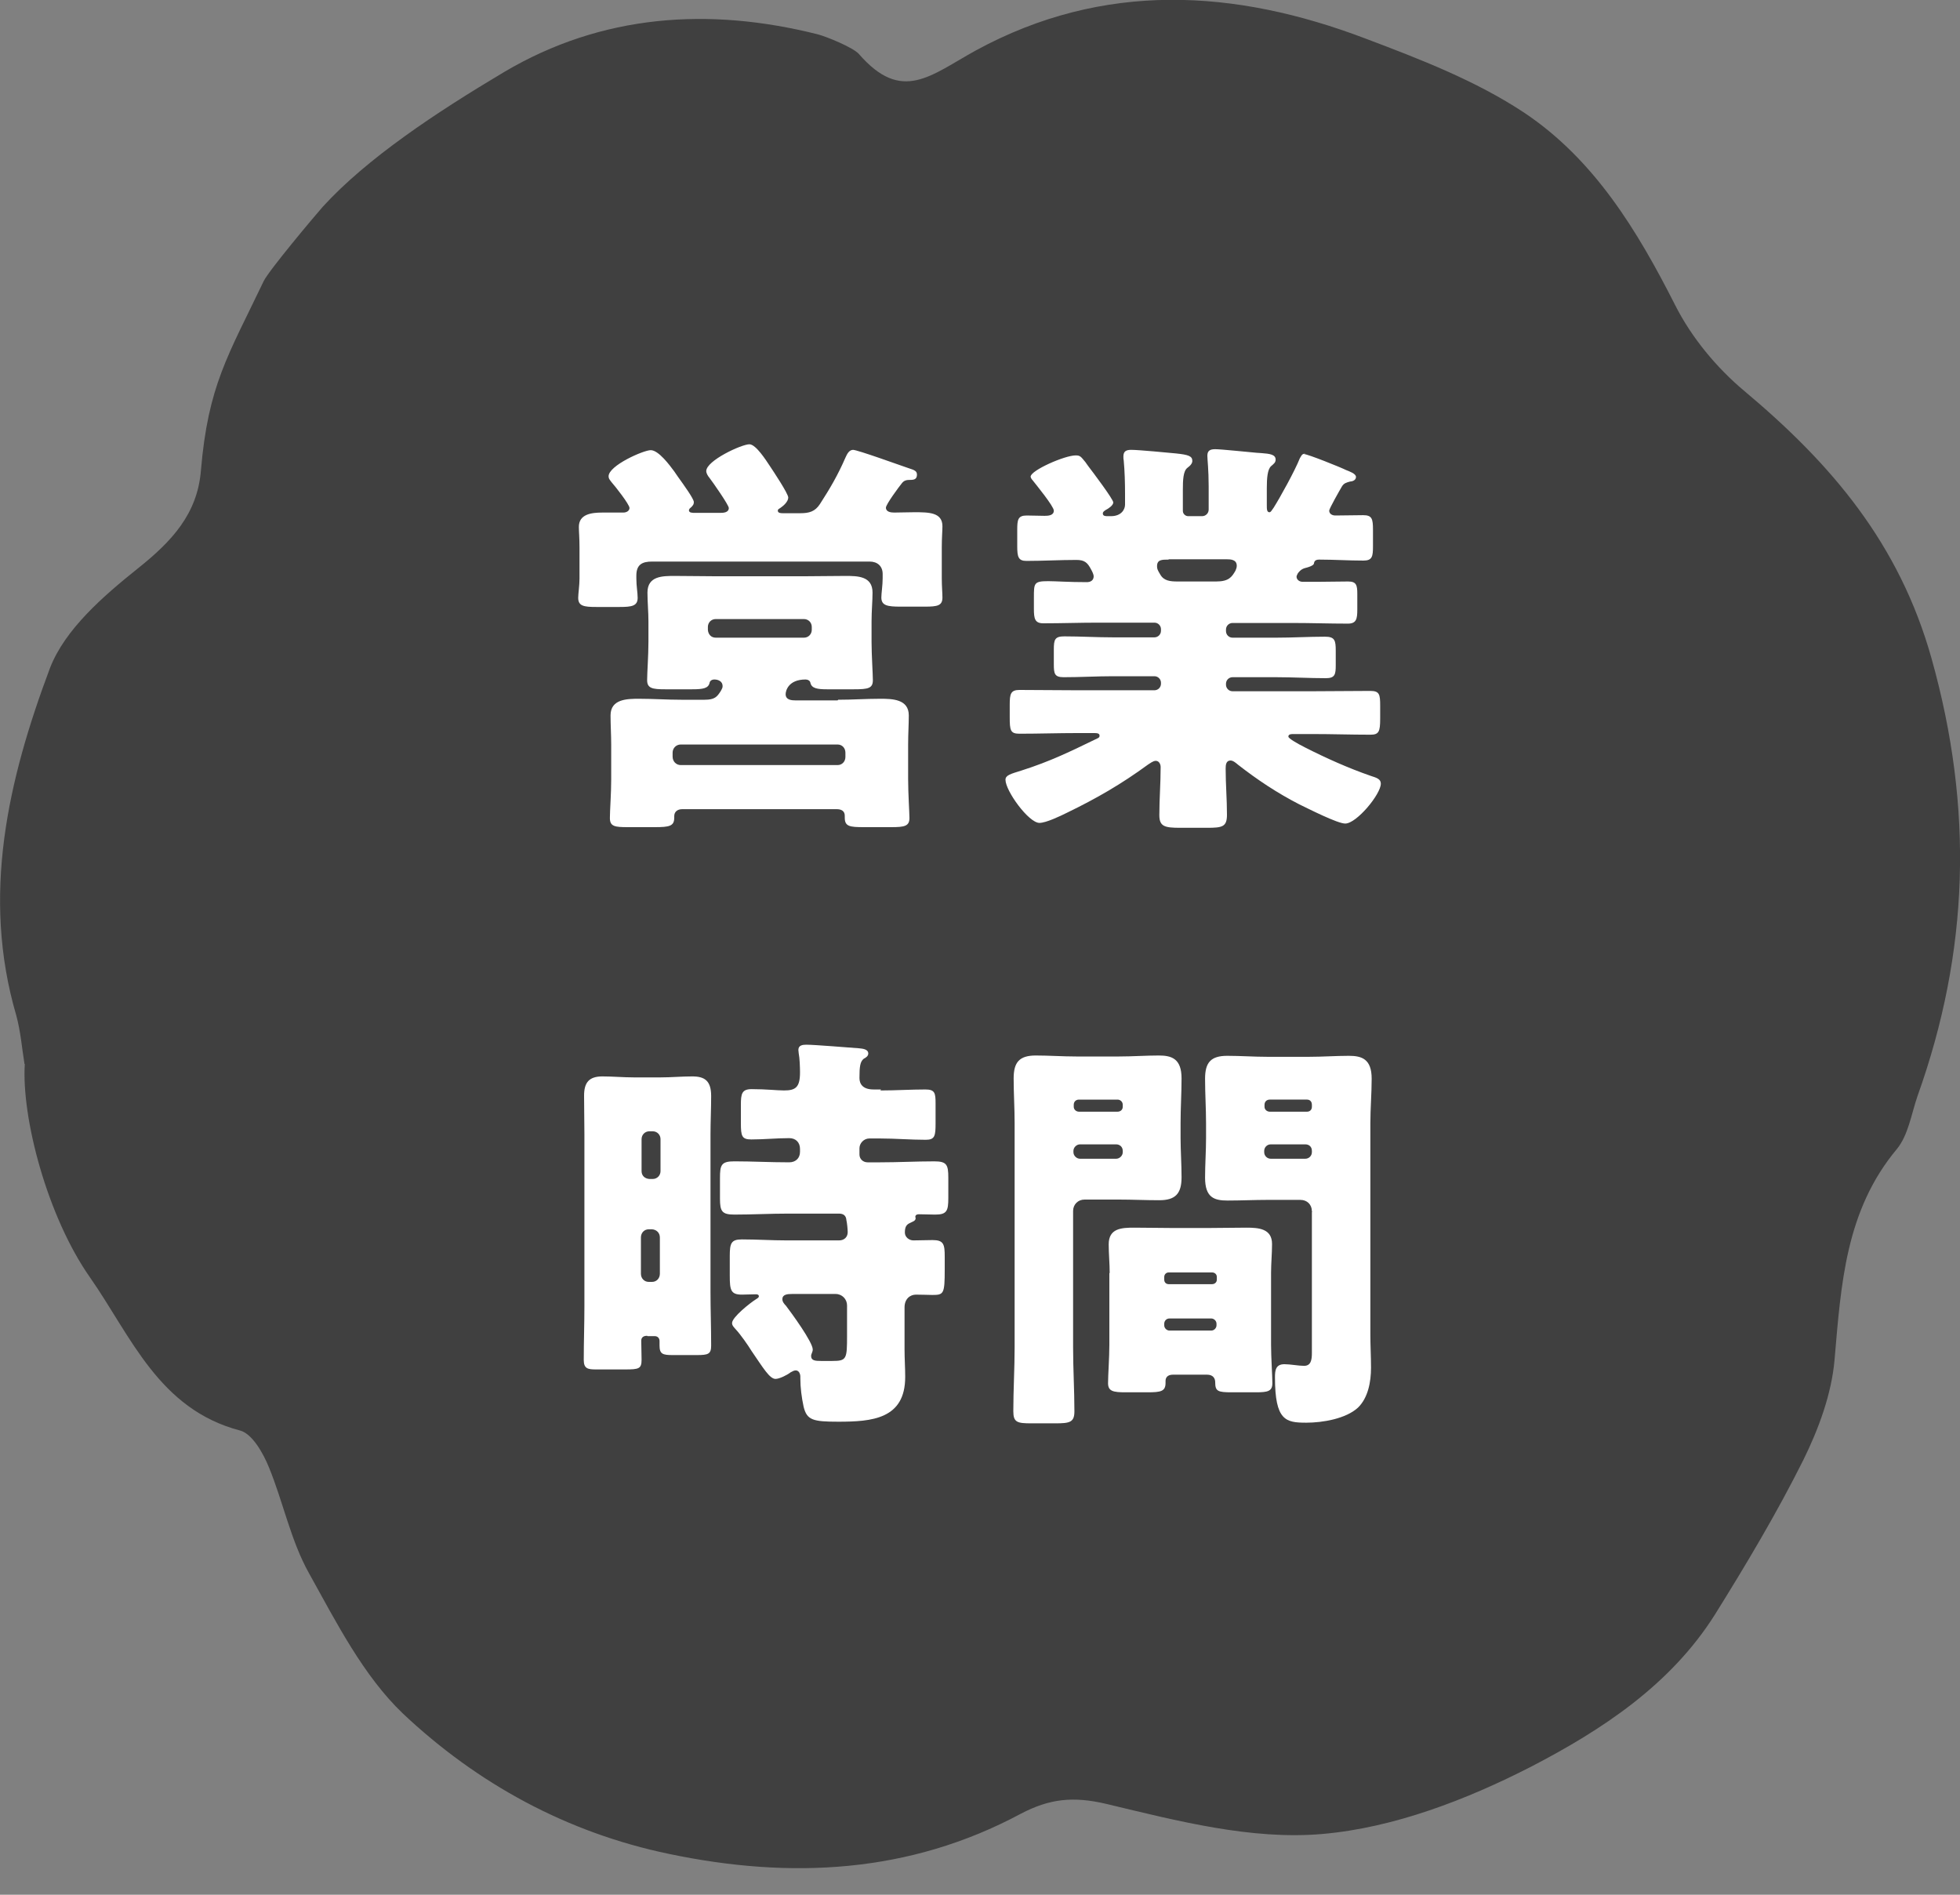
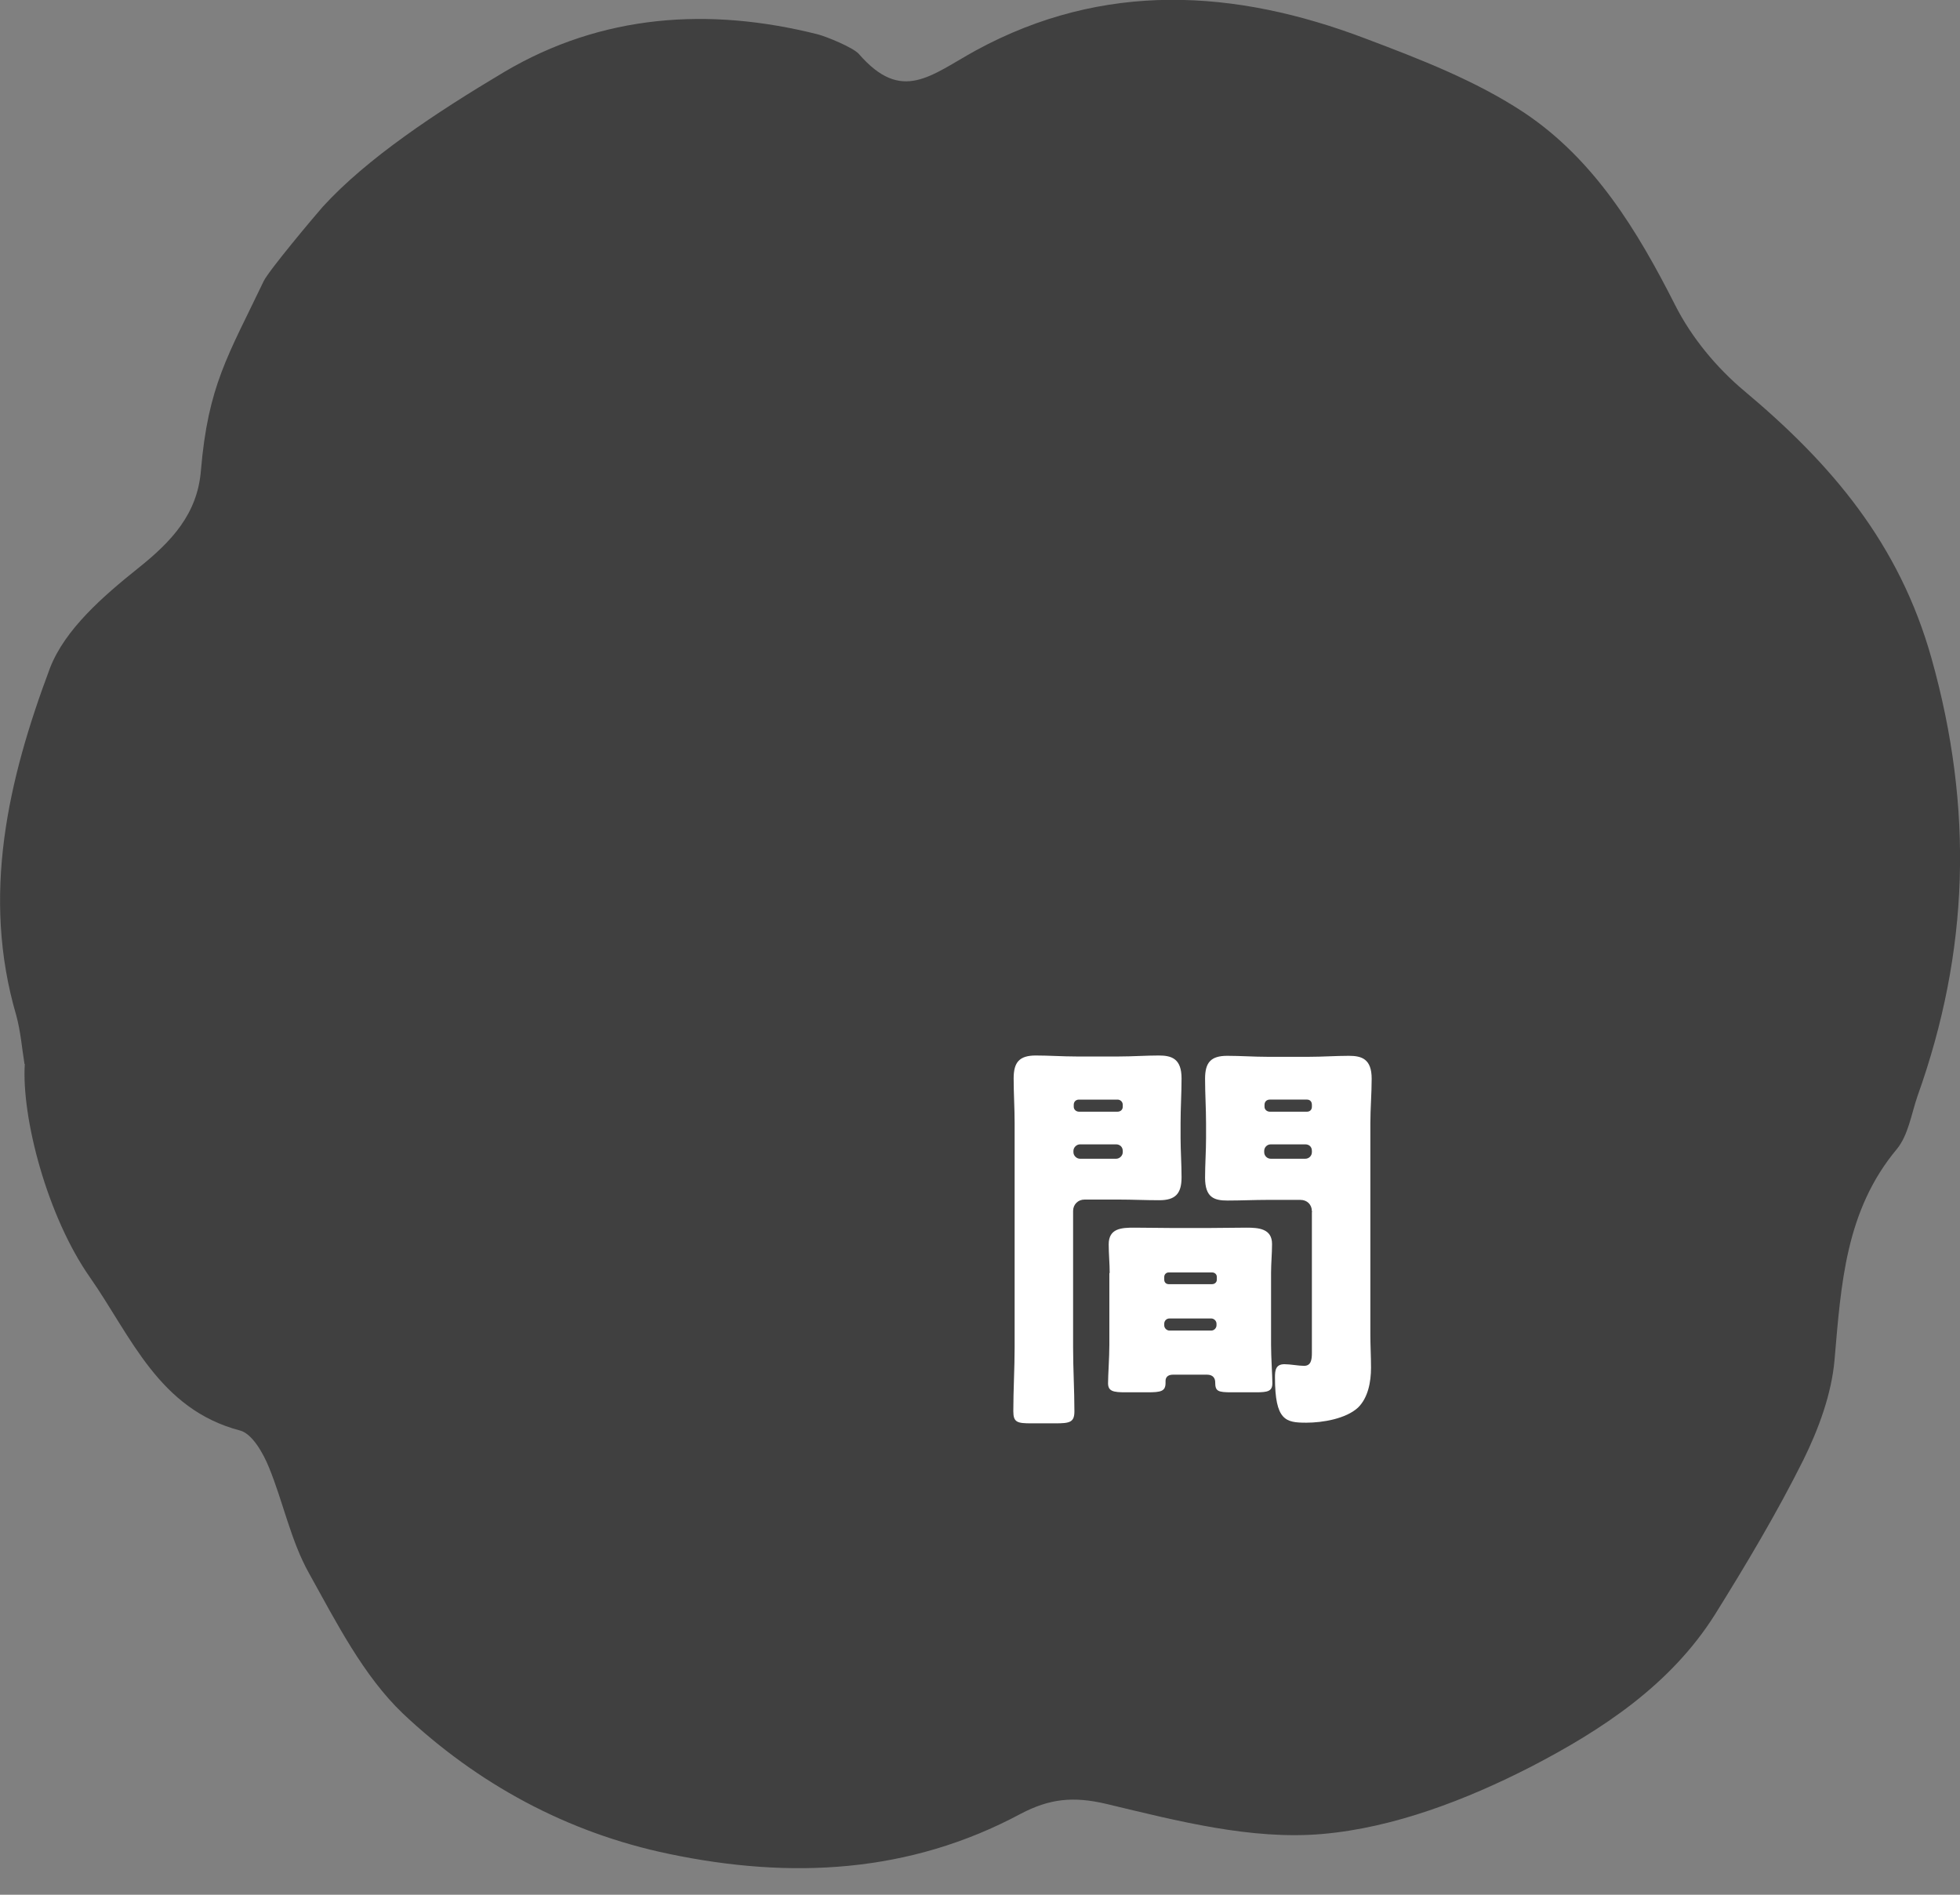
<svg xmlns="http://www.w3.org/2000/svg" viewBox="0 0 60 58">
  <rect x="0" y="0" width="60" height="58" fill="#808080" stroke="none" />
  <path d="m.75 32.57c-.08-.5-.12-1-.25-1.48-1.08-3.68-.25-7.23 1.03-10.64.46-1.19 1.64-2.21 2.69-3.05 1.03-.82 1.82-1.66 1.93-2.99.22-2.61.83-3.52 1.92-5.8.15-.32 1.58-2.02 1.81-2.28 1.35-1.48 3.46-2.88 5.56-4.13 2.98-1.76 6.25-1.99 9.59-1.15.27.07 1.08.4 1.26.6 1.32 1.52 2.19.66 3.59-.11 3.9-2.12 7.92-1.88 11.92-.36 1.67.63 3.38 1.29 4.86 2.27 2.14 1.43 3.46 3.6 4.62 5.89.5.99 1.27 1.92 2.12 2.63 2.66 2.23 4.74 4.66 5.73 8.19 1.29 4.6 1.15 8.97-.43 13.39-.19.55-.28 1.19-.63 1.62-1.58 1.89-1.71 4.15-1.91 6.45-.09 1.05-.49 2.13-.96 3.08-.81 1.62-1.74 3.18-2.7 4.72-1.36 2.16-3.47 3.54-5.63 4.66-1.97 1.01-4.2 1.87-6.39 2.06-2.17.19-4.44-.4-6.61-.92-1.02-.24-1.74-.16-2.62.3-3.41 1.83-7.05 2.01-10.77 1.23-3.13-.65-5.87-2.15-8.15-4.3-1.21-1.16-2.03-2.78-2.87-4.29-.56-1-.79-2.18-1.23-3.25-.18-.44-.51-1.02-.88-1.12-2.49-.65-3.34-2.89-4.59-4.68-1.31-1.86-2.11-4.9-2-6.56v.02z" fill="#404040" />
  <g fill="#fff">
-     <path d="m26.11 13.77c.14 0 1.46.48 1.7.56.19.06.26.09.26.2 0 .14-.09.16-.2.16s-.19.01-.26.1c-.09.11-.49.65-.49.75 0 .13.15.15.25.15.2 0 .4-.01.61-.01.45 0 .87 0 .87.43 0 .13-.02.35-.02.65v.94c0 .25.02.45.02.59 0 .25-.15.28-.54.28h-.74c-.4 0-.59-.03-.59-.28 0-.13.04-.37.04-.59v-.13c0-.24-.16-.38-.4-.38h-6.66c-.3 0-.48.09-.48.43v.09c0 .23.04.43.04.59 0 .25-.18.28-.55.28h-.72c-.38 0-.55-.03-.55-.28 0-.13.04-.37.04-.59v-.94c0-.3-.02-.51-.02-.64 0-.39.38-.44.72-.44h.64c.11 0 .19-.06.19-.14 0-.11-.45-.68-.55-.79-.06-.08-.09-.11-.09-.18 0-.33 1.07-.8 1.29-.8.24 0 .58.46.72.65.03.04.06.09.11.16.2.28.49.68.49.78 0 .06-.02.11-.13.2-.02.03-.02.04-.02.05 0 .08.1.08.2.08h.75c.11 0 .27-.01.27-.15 0-.09-.49-.79-.59-.92-.05-.06-.1-.14-.1-.21 0-.32 1.08-.82 1.32-.82.2 0 .51.49.63.67.1.15.56.84.56.96s-.14.25-.23.31c-.06.04-.09.05-.09.09 0 .08.1.08.16.08h.53c.27 0 .45-.05.6-.28.31-.48.55-.89.78-1.42.05-.11.11-.24.24-.24zm-.45 7.65c.43 0 .85-.03 1.28-.03.38 0 .88.01.88.51 0 .28-.02.56-.02.89v1.07c0 .43.04 1.02.04 1.18 0 .25-.15.28-.56.28h-.83c-.44 0-.59-.02-.59-.29v-.06c0-.14-.1-.2-.24-.2h-4.74c-.14 0-.24.08-.24.21v.05c0 .26-.15.29-.6.29h-.82c-.4 0-.55-.02-.55-.28 0-.24.04-.73.04-1.18v-1.07c0-.29-.02-.6-.02-.89 0-.5.5-.51.87-.51.44 0 .85.03 1.29.03h.72c.31 0 .38-.09.49-.26.05-.09.06-.11.06-.16 0-.14-.13-.2-.25-.2-.08 0-.14.04-.15.11-.04.16-.2.19-.53.19h-.83c-.39 0-.55-.03-.55-.28 0-.23.04-.75.04-1.17v-.63c0-.29-.03-.59-.03-.88 0-.51.46-.51.84-.51.43 0 .83.01 1.23.01h2.75c.4 0 .82-.01 1.23-.01.38 0 .84 0 .84.51 0 .26-.03.56-.03.88v.63c0 .4.04.98.04 1.17 0 .25-.14.28-.58.28h-.83c-.29 0-.46-.03-.5-.19-.01-.08-.09-.11-.15-.11-.53 0-.61.35-.61.45 0 .18.19.19.31.19h1.28zm-5.07 1.74c0 .15.11.26.25.26h4.8c.14 0 .24-.11.24-.25v-.13c0-.14-.1-.25-.24-.25h-4.8c-.14 0-.25.11-.25.25v.11zm1.08-3.88c.01.14.1.24.24.24h2.7c.14 0 .24-.11.24-.24v-.09c0-.13-.1-.24-.24-.24h-2.7c-.14 0-.24.11-.24.24z" />
-     <path d="m39.92 13.9c.11 0 1.11.4 1.29.49.1.04.3.11.3.21 0 .11-.13.14-.18.14-.11.03-.19.05-.25.15s-.39.68-.39.74c0 .1.09.15.19.15.28 0 .58-.01.85-.01s.3.11.3.45v.5c0 .31-.02.44-.29.44-.45 0-.91-.03-1.36-.03-.15 0-.15.09-.16.13-.03.06-.14.09-.2.11-.13.03-.2.06-.29.18-.02.04-.04.08-.04.1 0 .09.08.16.19.16h.46c.3 0 .61-.01.93-.01.25 0 .28.11.28.38v.48c0 .29-.03.43-.29.43-.56 0-1.12-.02-1.68-.02h-1.85c-.11 0-.2.09-.2.2v.05c0 .11.09.2.2.2h1.34c.5 0 .99-.03 1.49-.03.3 0 .33.11.33.43v.44c0 .28-.02.4-.3.4-.51 0-1.01-.03-1.52-.03h-1.34c-.11 0-.2.09-.2.2v.03c0 .11.09.2.2.2h2.45c.6 0 1.18-.01 1.77-.01.28 0 .3.11.3.45v.4c0 .4-.04.49-.3.49-.59 0-1.18-.02-1.77-.02h-.55c-.11 0-.19 0-.19.08 0 .05.25.2.51.33.65.33 1.32.63 2.01.87.19.06.31.1.31.24 0 .32-.74 1.22-1.09 1.22-.24 0-1.14-.46-1.41-.59-.68-.35-1.28-.75-1.87-1.21-.06-.05-.15-.13-.23-.13-.14 0-.15.14-.15.25 0 .48.04.93.04 1.41 0 .37-.14.4-.61.4h-.82c-.48 0-.64-.04-.64-.39 0-.49.04-.97.04-1.47 0-.09-.05-.19-.15-.19-.08 0-.18.08-.23.11-.82.6-1.58 1.04-2.49 1.48-.2.1-.64.31-.84.31-.33 0-1.04-.98-1.04-1.32 0-.14.16-.18.48-.28.91-.29 1.49-.58 2.34-.99.05-.02.06-.05.06-.08 0-.08-.09-.08-.19-.08h-.49c-.59 0-1.18.02-1.77.02-.28 0-.3-.1-.3-.51v-.38c0-.33.03-.45.3-.45.59 0 1.17.01 1.77.01h2.36c.11 0 .2-.09.2-.2v-.03c0-.11-.09-.2-.2-.2h-1.27c-.5 0-.99.03-1.51.03-.28 0-.3-.11-.3-.4v-.45c0-.3.03-.4.32-.4.5 0 .99.03 1.49.03h1.27c.11 0 .2-.09.2-.2v-.05c0-.11-.09-.2-.2-.2h-1.72c-.56 0-1.12.02-1.68.02-.26 0-.29-.14-.29-.44v-.35c0-.44 0-.5.44-.5.24 0 .61.03 1.18.03.11 0 .21-.05.21-.18 0-.05-.04-.14-.08-.21-.11-.21-.2-.29-.45-.29-.51 0-1.02.03-1.53.03-.25 0-.28-.13-.28-.45v-.5c0-.31.02-.44.29-.44.19 0 .37.01.55.01.11 0 .28-.01.28-.16 0-.13-.54-.79-.65-.93-.03-.03-.06-.08-.06-.11 0-.19 1.04-.65 1.38-.65.14 0 .16.04.3.21.03.04.06.09.1.14.1.13.75.99.75 1.09 0 .09-.15.19-.23.23-.04.03-.09.05-.09.11 0 .08.09.08.14.08h.11c.32 0 .43-.21.43-.35v-.34c0-.32-.01-.69-.04-1.01-.01-.04-.01-.09-.01-.13 0-.16.09-.2.24-.2.23 0 1.16.09 1.37.11.38.04.5.08.5.23 0 .06-.04.13-.15.21-.13.1-.14.37-.14.68v.64c0 .09.08.16.16.16h.43c.11 0 .2-.09.2-.2v-.72c0-.5-.04-.82-.04-.93 0-.16.09-.2.24-.2.18 0 1.03.09 1.27.11.05 0 .1.01.15.01.25.02.43.04.43.2 0 .09-.06.13-.14.2-.11.1-.13.37-.13.67v.53c0 .11 0 .21.08.21.04 0 .06-.04.13-.14.19-.3.65-1.13.8-1.51.04-.06.06-.14.15-.14h.02zm-4.15 3.23c-.2 0-.35 0-.35.2 0 .08.01.11.1.26.11.19.3.21.53.21h1.18c.39 0 .48-.14.59-.33.02-.05.04-.09.04-.15 0-.19-.18-.2-.31-.2h-1.77z" />
-     <path d="m19.81 40.89c-.1 0-.18.04-.18.15 0 .19.01.38.01.58 0 .28-.08.3-.51.3h-.88c-.25 0-.38-.02-.38-.29 0-.55.02-1.09.02-1.65v-5.25c0-.39-.01-.8-.01-1.19s.14-.59.56-.59c.31 0 .64.03.96.03h.83c.31 0 .64-.03.96-.03.38 0 .58.13.58.6 0 .39-.02.79-.02 1.18v4.81c0 .55.02 1.09.02 1.65 0 .26-.09.29-.44.29h-.74c-.3 0-.4-.03-.4-.29v-.14c0-.08-.05-.15-.15-.15h-.22zm.17-4.8c.14 0 .24-.11.24-.24v-.98c0-.13-.1-.24-.24-.24h-.1c-.14 0-.24.11-.24.24v.98c0 .14.1.23.24.24zm-.12 1.54c-.14 0-.24.11-.24.25v1.11c0 .14.1.25.24.25h.1c.14 0 .24-.11.24-.25v-1.11c0-.14-.1-.24-.24-.25zm7.09-4.25c.46 0 .93-.03 1.38-.03.29 0 .31.11.31.43v.6c0 .39-.02.51-.3.51-.48 0-.93-.04-1.39-.04h-.34c-.16 0-.3.14-.3.3v.19c0 .14.11.24.25.24h.38c.55 0 1.11-.03 1.66-.03.38 0 .43.1.43.5v.62c0 .39-.04.51-.4.51-.16 0-.33-.01-.5-.01-.04 0-.11.01-.11.08 0 .01.01.03.01.04 0 .09-.11.11-.18.15-.11.05-.15.13-.15.29 0 .14.13.24.26.24.19 0 .39-.01.59-.01.34 0 .37.13.37.51v.39c0 .75-.03.78-.38.78-.11 0-.28-.01-.5-.01-.18 0-.35.13-.35.39v1.29c0 .28.02.56.02.84 0 1.29-1.02 1.37-2.05 1.37-.78 0-.96-.05-1.06-.46-.06-.28-.1-.58-.1-.87v-.05c0-.08-.04-.19-.14-.19-.06 0-.1.03-.16.06-.1.08-.34.2-.46.2-.18 0-.38-.34-.73-.85-.11-.18-.34-.51-.49-.67-.05-.06-.11-.11-.11-.19 0-.18.56-.62.72-.72.04-.03.1-.05.1-.1s-.05-.06-.09-.06c-.14 0-.28.01-.43.01-.34 0-.37-.14-.37-.58v-.6c0-.39.04-.51.37-.51.46 0 .91.03 1.36.03h1.62c.15 0 .26-.1.26-.25 0-.09-.02-.29-.04-.37-.01-.14-.09-.2-.23-.2h-1.54c-.56 0-1.11.03-1.66.03-.38 0-.44-.1-.44-.49v-.63c0-.4.04-.51.44-.51.55 0 1.09.03 1.66.03h.02c.2 0 .33-.13.33-.32v-.09c0-.2-.13-.33-.33-.33-.38 0-.77.04-1.16.04-.29 0-.32-.1-.32-.5v-.56c0-.34.03-.48.33-.48.45 0 .77.04.99.04.35 0 .49-.09.49-.55 0-.16-.01-.44-.04-.59 0-.02-.01-.08-.01-.1 0-.15.14-.16.25-.16.25 0 1.33.09 1.61.11.09.01.28.02.28.16 0 .08-.08.13-.14.16-.11.09-.13.24-.13.59 0 .18.1.35.43.35h.23zm-1.02 6.58c0-.19-.15-.35-.35-.35h-1.33c-.14 0-.3.01-.3.16 0 .08.06.15.11.2.16.21.82 1.11.82 1.34 0 .08-.05.13-.05.2 0 .14.13.15.3.15h.35c.44 0 .45-.06.45-.78v-.93z" />
    <path d="m33.2 36.72c-.2 0-.35.15-.35.35v4.17c0 .67.04 1.32.04 1.96 0 .34-.14.37-.59.37h-.73c-.43 0-.55-.03-.55-.37 0-.65.04-1.31.04-1.96v-6.86c0-.46-.03-.91-.03-1.37 0-.5.18-.7.68-.7.4 0 .82.03 1.23.03h1.32c.4 0 .82-.03 1.21-.03s.7.09.7.7c0 .46-.03.9-.03 1.37v.45c0 .39.03.8.03 1.21 0 .5-.19.7-.68.7-.43 0-.83-.02-1.23-.02zm1.17-2.9c0-.1-.08-.16-.16-.16h-1.18c-.09 0-.16.06-.16.16v.06c0 .09.08.15.16.15h1.18c.09 0 .16-.06.16-.15zm0 1.41c0-.13-.1-.2-.2-.2h-1.11c-.1 0-.2.09-.2.2v.04c0 .11.1.2.2.2h1.11c.1 0 .2-.09.2-.2zm-.4 3.74c0-.29-.03-.59-.03-.88 0-.49.39-.51.78-.51s.75.01 1.12.01h1.2c.37 0 .75-.01 1.12-.01s.78.03.78.5c0 .29-.03.59-.03.89v2.19c0 .39.04.96.04 1.18 0 .25-.14.28-.51.28h-.73c-.43 0-.51-.03-.51-.31 0-.11-.06-.23-.25-.23h-1.04c-.18 0-.23.1-.23.19v.06c0 .26-.14.29-.55.29h-.67c-.38 0-.54-.03-.54-.28s.04-.78.04-1.18v-2.19h-.01zm1.67.2c0 .09.06.14.14.14h1.32c.09 0 .15-.06.15-.14v-.08c0-.08-.06-.14-.15-.14h-1.32c-.08 0-.14.06-.14.14zm0 1.4c0 .09.08.16.16.16h1.28c.09 0 .16-.08.16-.16v-.05c0-.09-.08-.16-.16-.16h-1.28c-.1 0-.16.08-.16.16zm4.52-3.49c0-.21-.15-.35-.35-.35h-1.02c-.39 0-.8.02-1.21.02s-.69-.09-.69-.7c0-.4.03-.82.03-1.21v-.45c0-.45-.03-.91-.03-1.37 0-.5.18-.7.68-.7.4 0 .82.03 1.22.03h1.29c.4 0 .82-.03 1.21-.03s.7.09.7.7c0 .46-.04.9-.04 1.37v6.46c0 .34.02.68.02 1.02 0 .43-.09.92-.4 1.22-.37.34-1.08.46-1.58.46-.63 0-.96-.06-.96-1.39 0-.21.02-.4.29-.4.18 0 .43.05.6.05.21 0 .24-.18.24-.39v-4.32h.01zm0-3.26c0-.1-.06-.16-.15-.16h-1.14c-.09 0-.16.06-.16.16v.06c0 .09.08.15.16.15h1.14c.09 0 .15-.06.15-.15zm0 1.41c0-.13-.09-.2-.2-.2h-1.06c-.11 0-.2.09-.2.2v.04c0 .11.09.2.2.2h1.06c.11 0 .2-.09.2-.2z" />
  </g>
</svg>